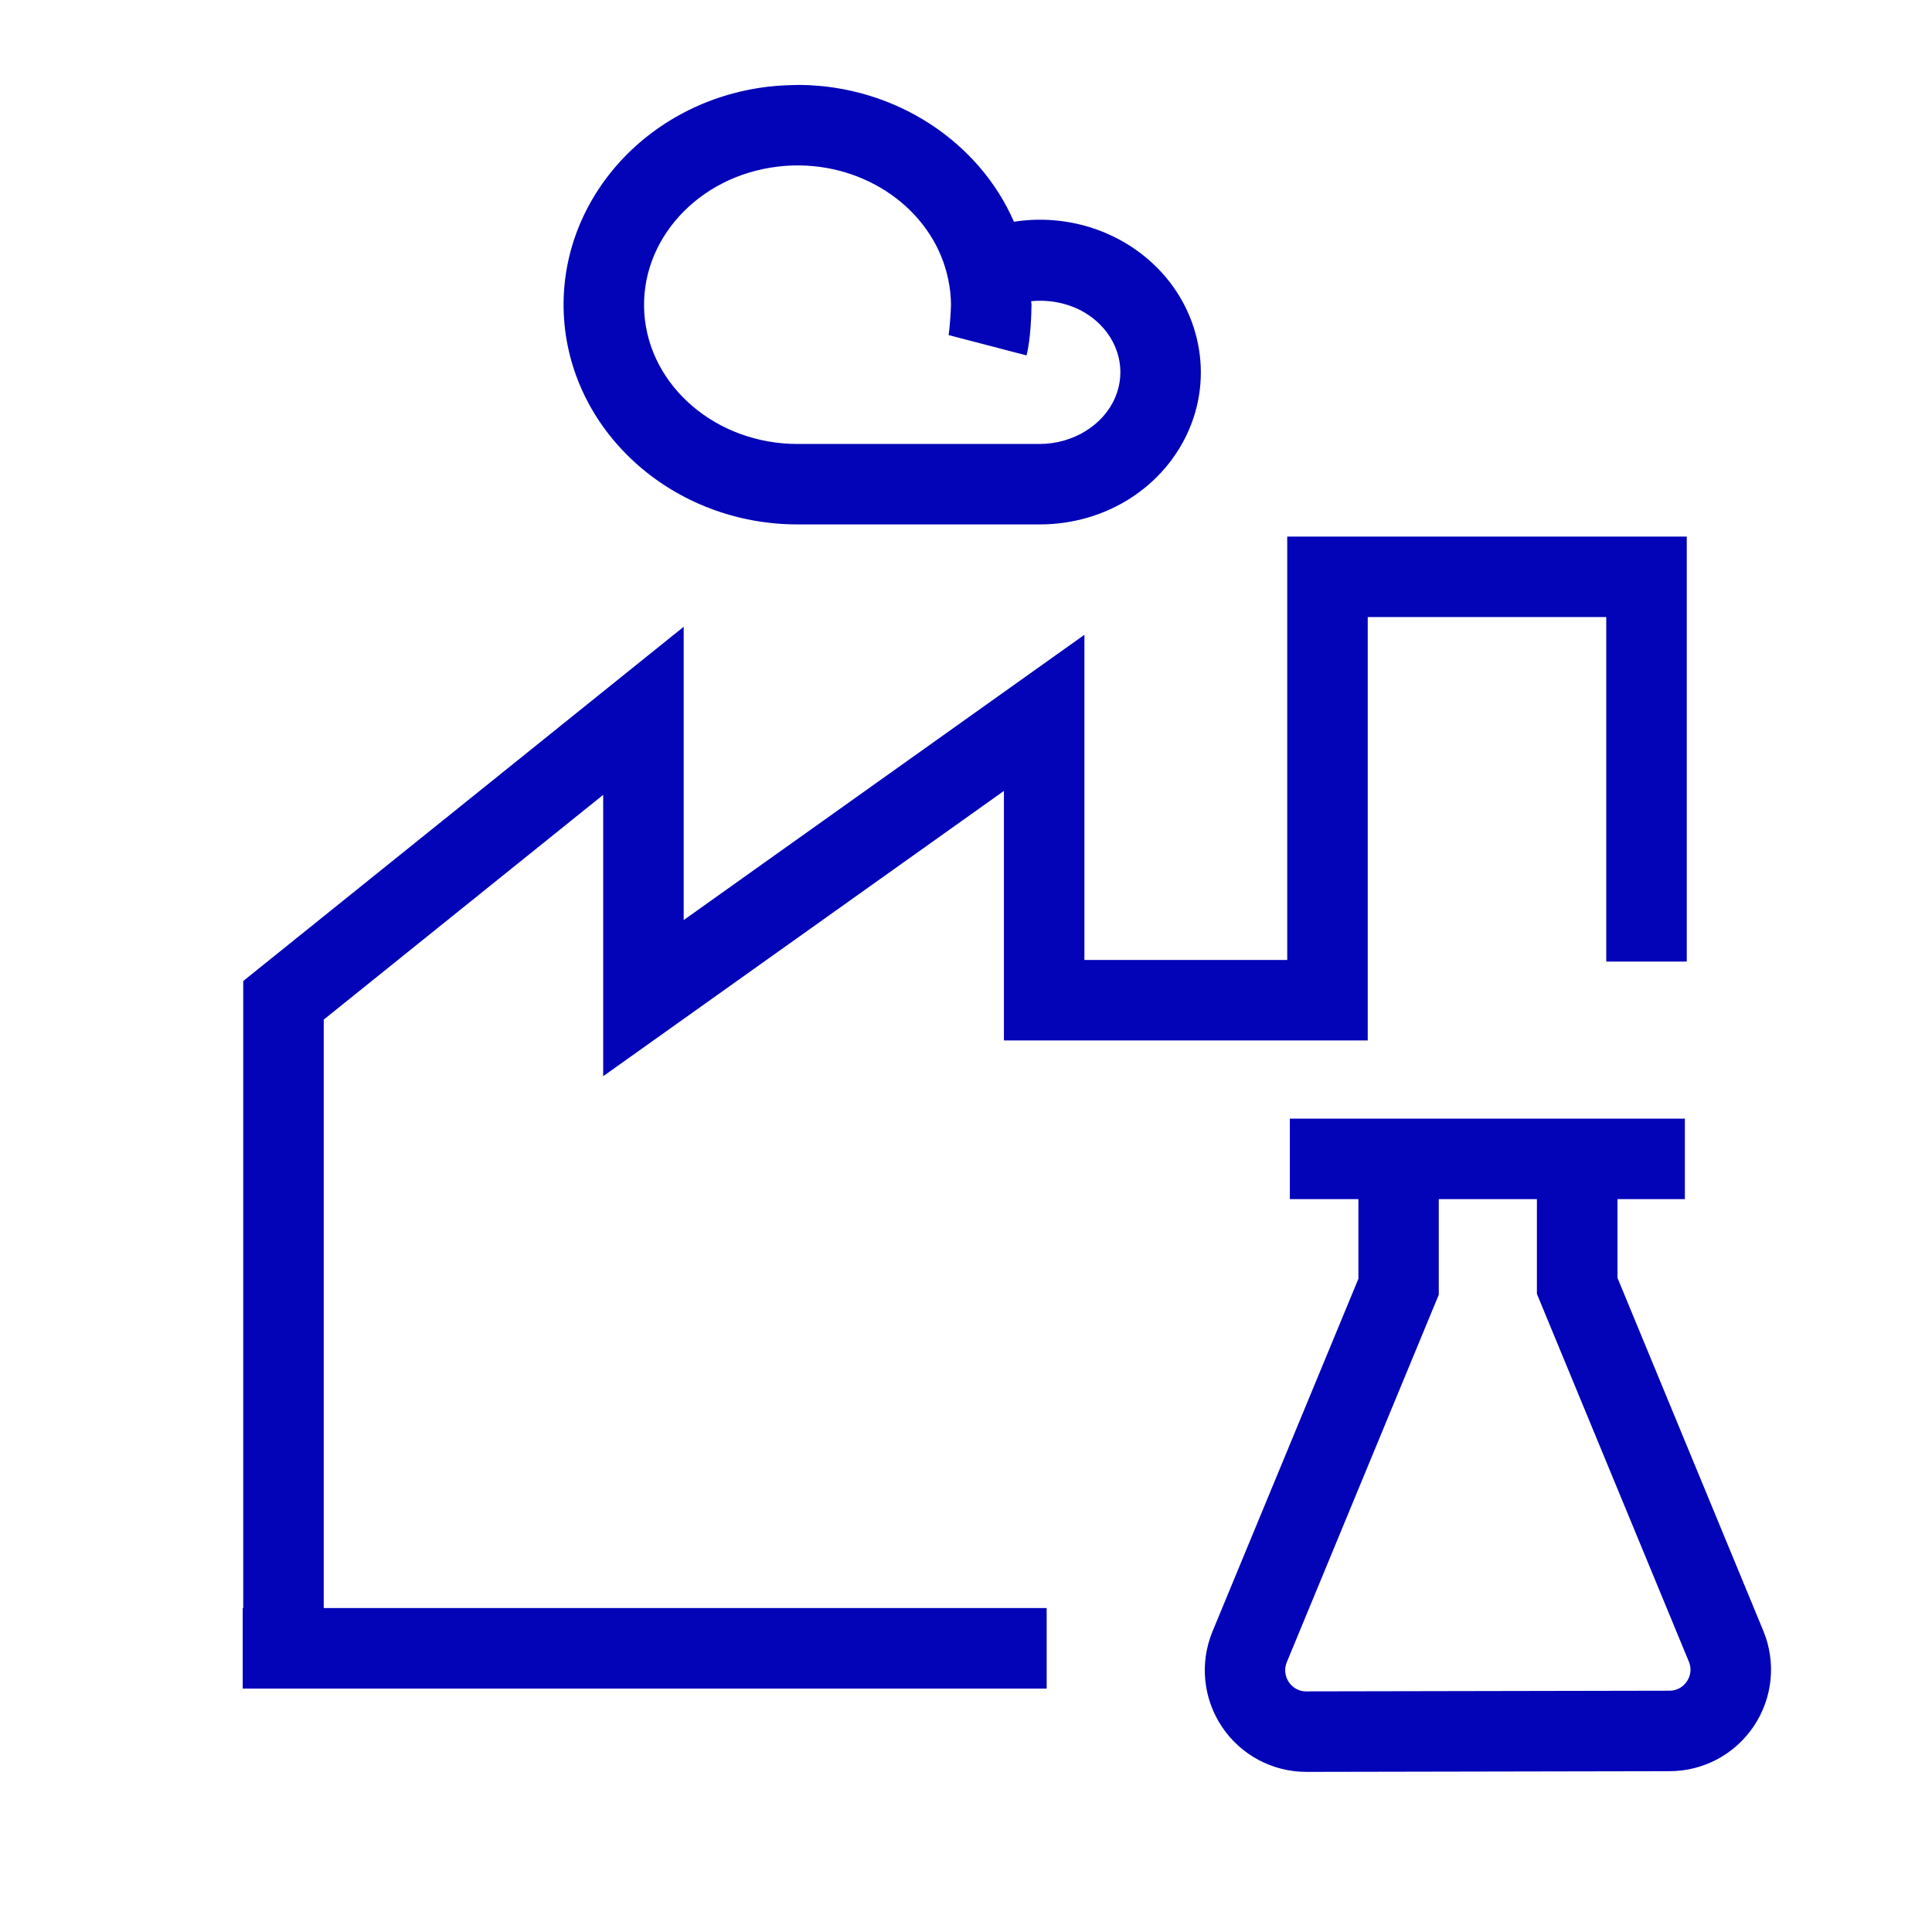
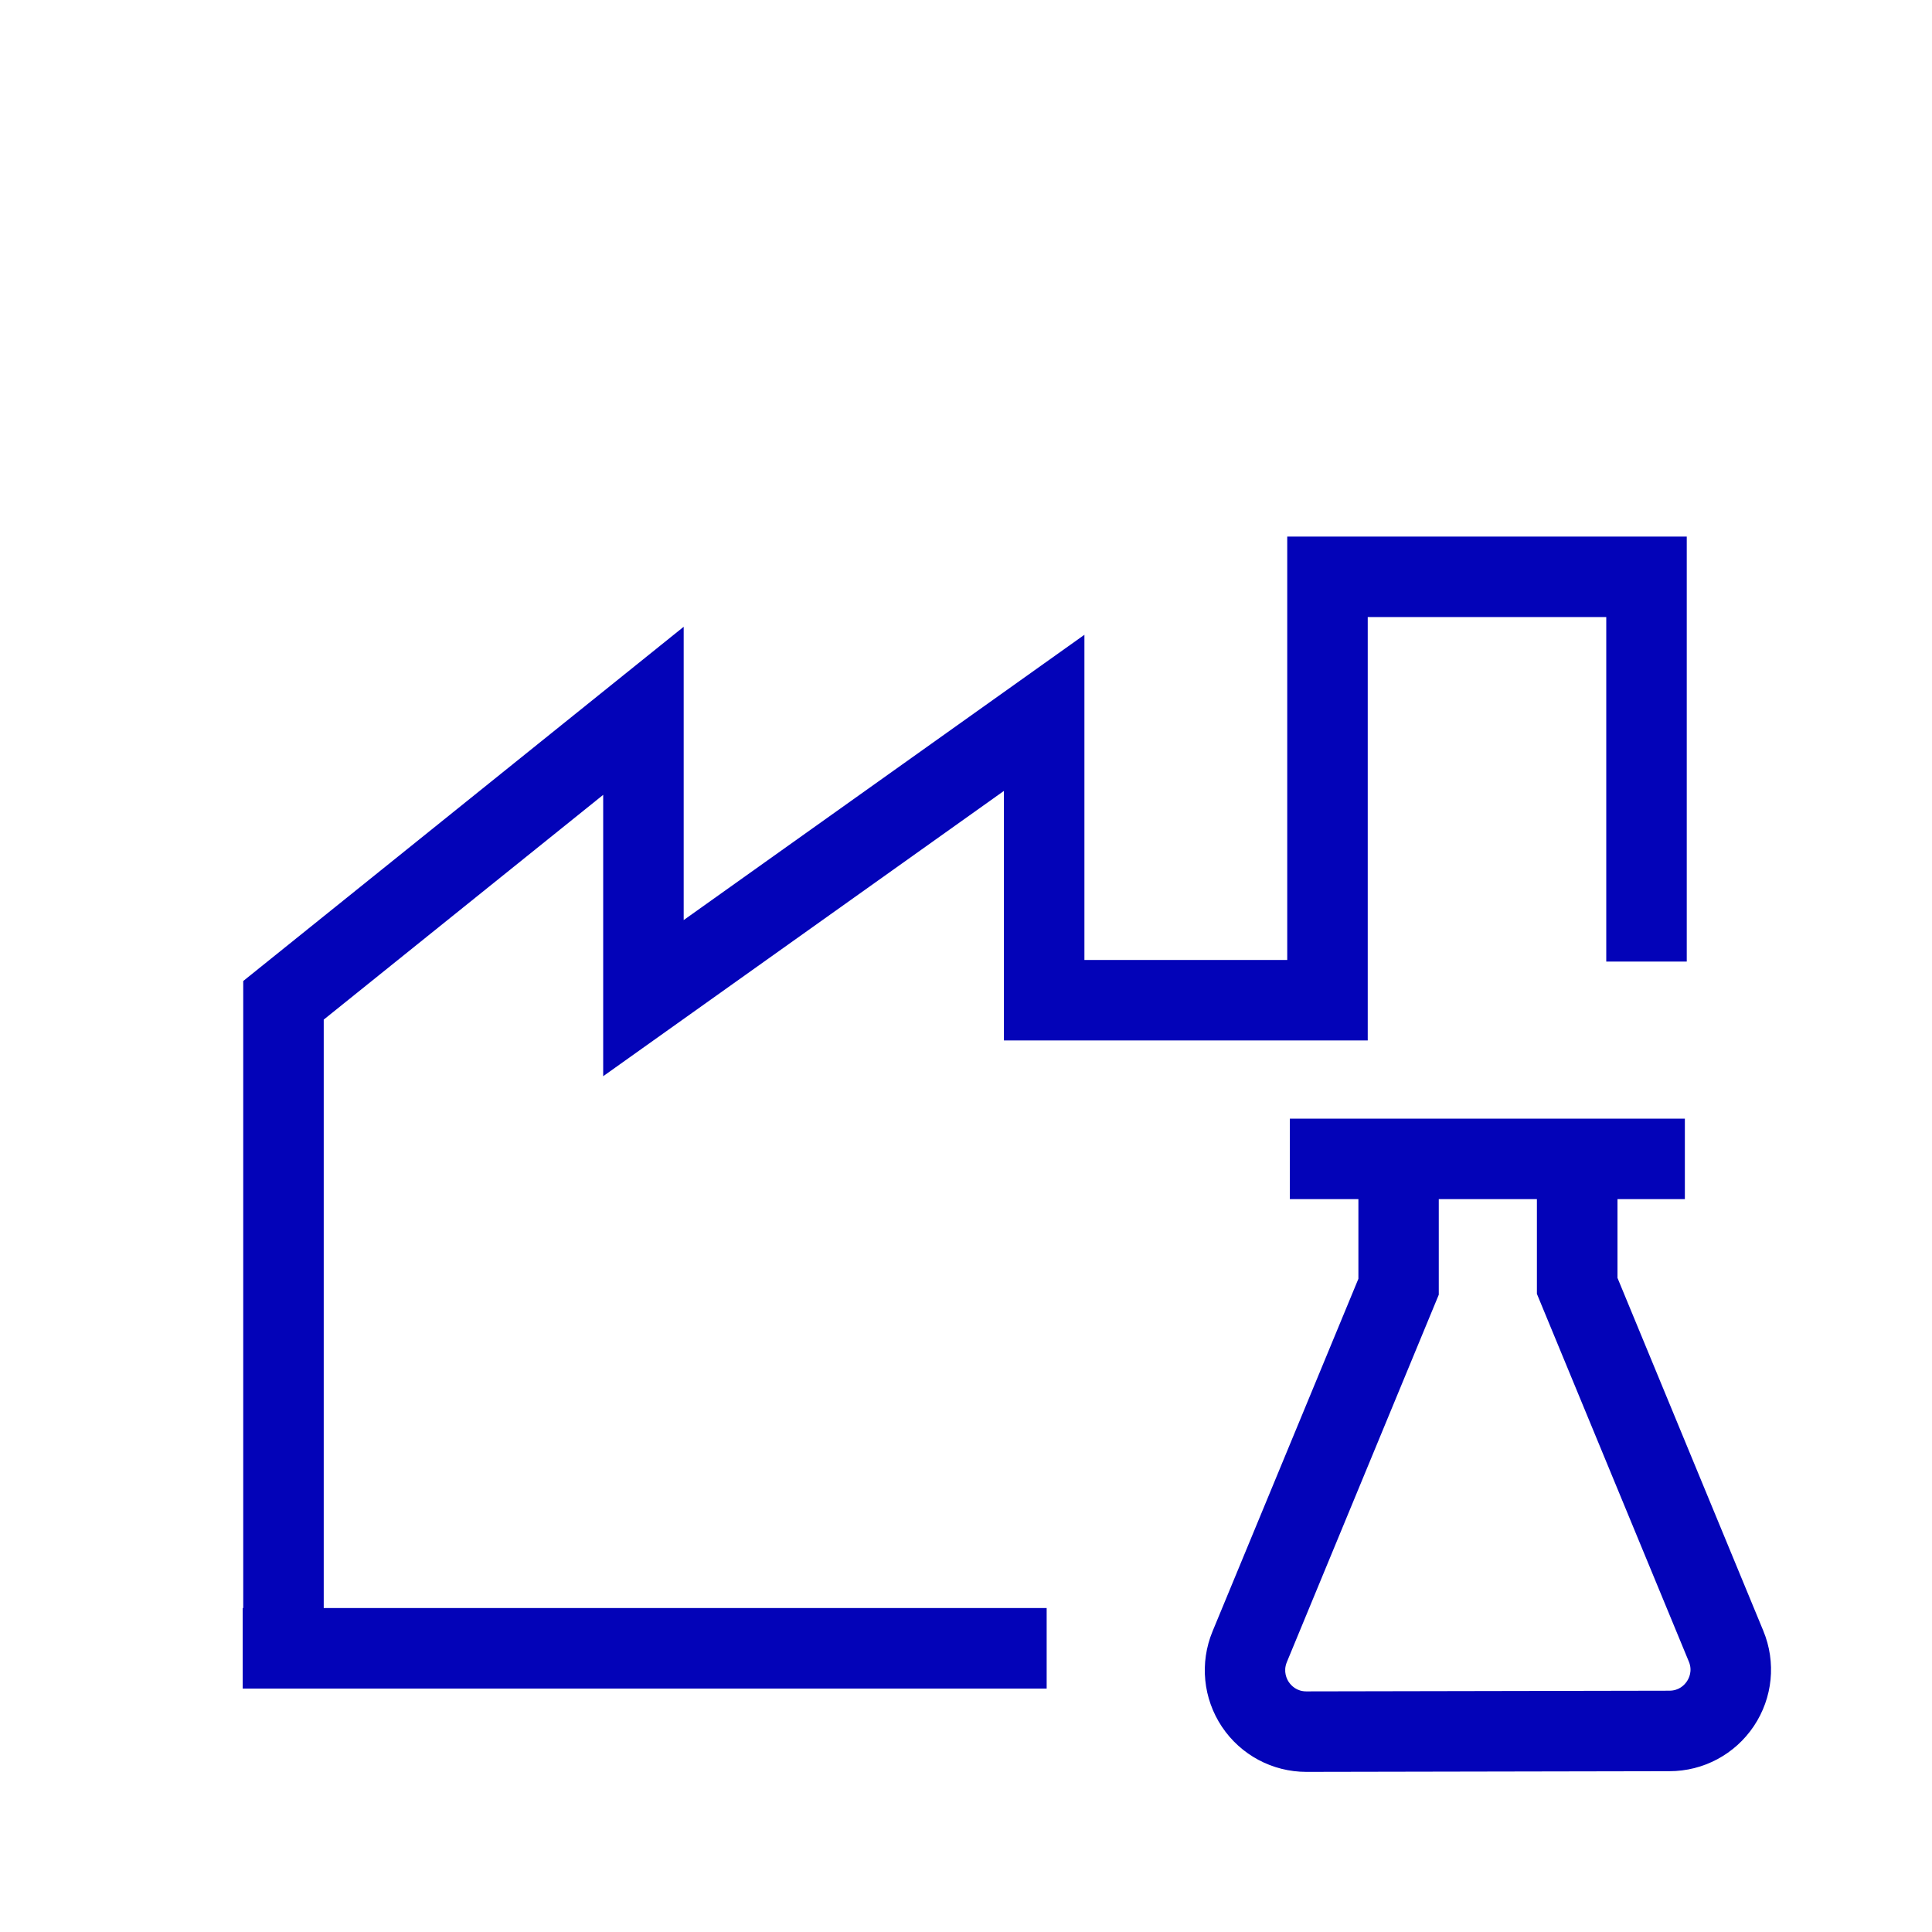
<svg xmlns="http://www.w3.org/2000/svg" version="1.1" id="Icon" x="0px" y="0px" viewBox="0 0 48 48" enable-background="new 0 0 48 48" xml:space="preserve">
  <g>
    <path fill="#0303B8" d="M40.186,31.749v-1.957h1.674v-2h-9.814v2h1.703v1.979L30.125,40.531   c-0.323,0.782-0.235,1.668,0.234,2.371c0.47,0.701,1.253,1.12,2.099,1.12l9.016-0.017   c0.001,0,0.002,0,0.002,0c0.844,0,1.627-0.418,2.097-1.119c0.471-0.703,0.559-1.589,0.235-2.371   L40.186,31.749z M41.91,41.773c-0.058,0.087-0.191,0.232-0.437,0.232c-0.001,0-0.001,0-0.001,0   l-9.017,0.017c-0.242,0-0.376-0.146-0.435-0.232c-0.047-0.07-0.146-0.26-0.049-0.495l3.775-9.128   v-2.375h2.438v2.354l3.774,9.134C42.057,41.515,41.958,41.703,41.91,41.773z" />
    <polygon fill="#0303B8" points="8.043,25.332 14.986,19.748 14.986,26.738 24.942,19.65 24.942,25.85    33.981,25.85 33.981,15.331 39.907,15.331 39.907,23.89 41.907,23.89 41.907,13.331 31.981,13.331    31.981,23.85 26.942,23.85 26.942,15.771 16.986,22.859 16.986,15.572 6.043,24.373 6.043,39.952    6.03,39.952 6.03,41.952 26.004,41.952 26.004,39.952 8.043,39.952  " />
-     <path fill="#0303B8" d="M19.814,13.029c0.001,0,0.003,0,0.005,0h6.01c0.001,0,0.002,0,0.004,0   c1.644,0,3.102-0.931,3.715-2.371c0.62-1.457,0.213-3.148-1.014-4.207   C27.612,5.654,26.382,5.325,25.191,5.509c-0.867-1.991-2.945-3.37-5.302-3.399   c-0.271,0.003-0.532,0.012-0.797,0.043c-3.045,0.356-5.275,2.89-5.078,5.769   C14.212,10.786,16.758,13.029,19.814,13.029z M19.329,4.139c0.169-0.021,0.336-0.029,0.499-0.029   c0.014,0,0.026,0,0.04,0c1.806,0.022,3.357,1.212,3.689,2.827c0,0.003,0.003,0.005,0.003,0.008   l-0.001,0c0.044,0.207,0.067,0.419,0.068,0.625c0,0.153-0.038,0.648-0.059,0.755l1.935,0.505   c0.002-0.002,0.002-0.003,0.002-0.005c0.106-0.413,0.12-1.072,0.122-1.229c0-0.01,0-0.019,0-0.026   c0-0.004,0-0.006,0-0.007c0-0.027-0.008-0.053-0.009-0.08c0.58-0.056,1.173,0.106,1.608,0.483   c0.574,0.496,0.763,1.246,0.48,1.91c-0.294,0.69-1.048,1.154-1.876,1.154c-0.001,0-0.001,0-0.002,0   h-6.012h-0.001c-0.001,0-0.002,0-0.003,0c-2.009,0-3.68-1.425-3.804-3.245   C15.886,5.972,17.342,4.371,19.329,4.139z" />
  </g>
</svg>